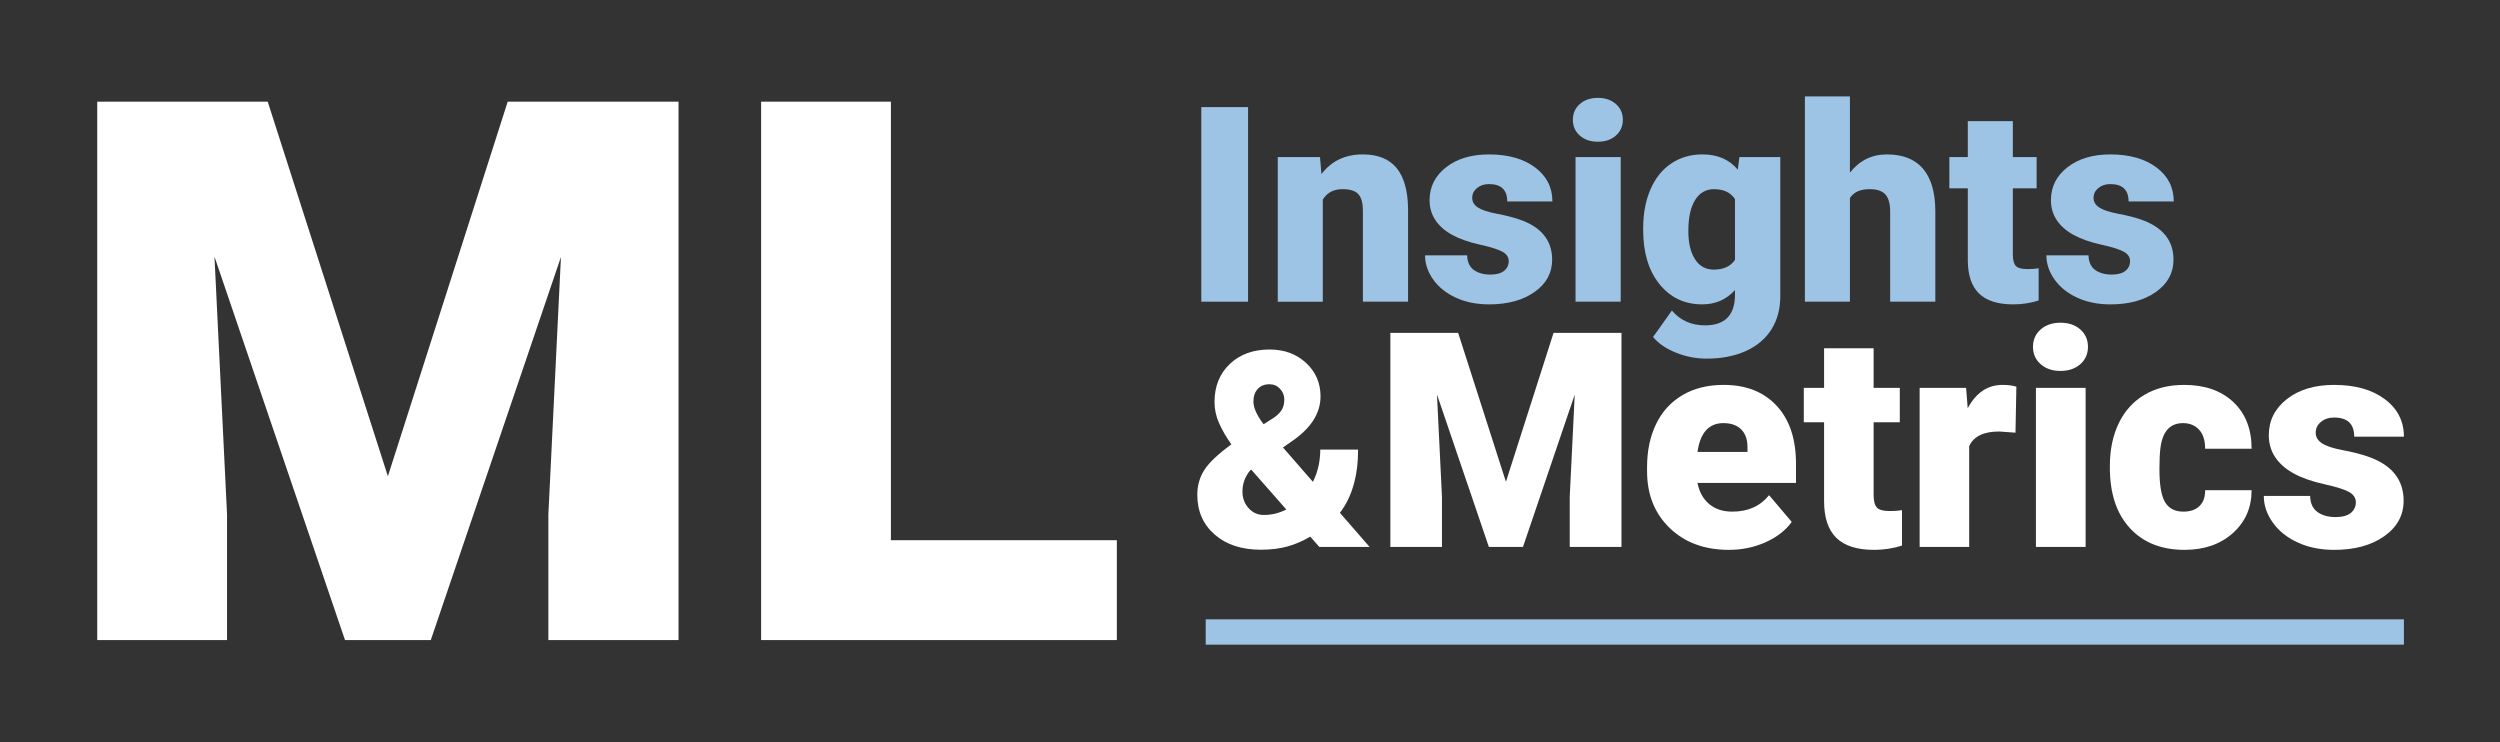
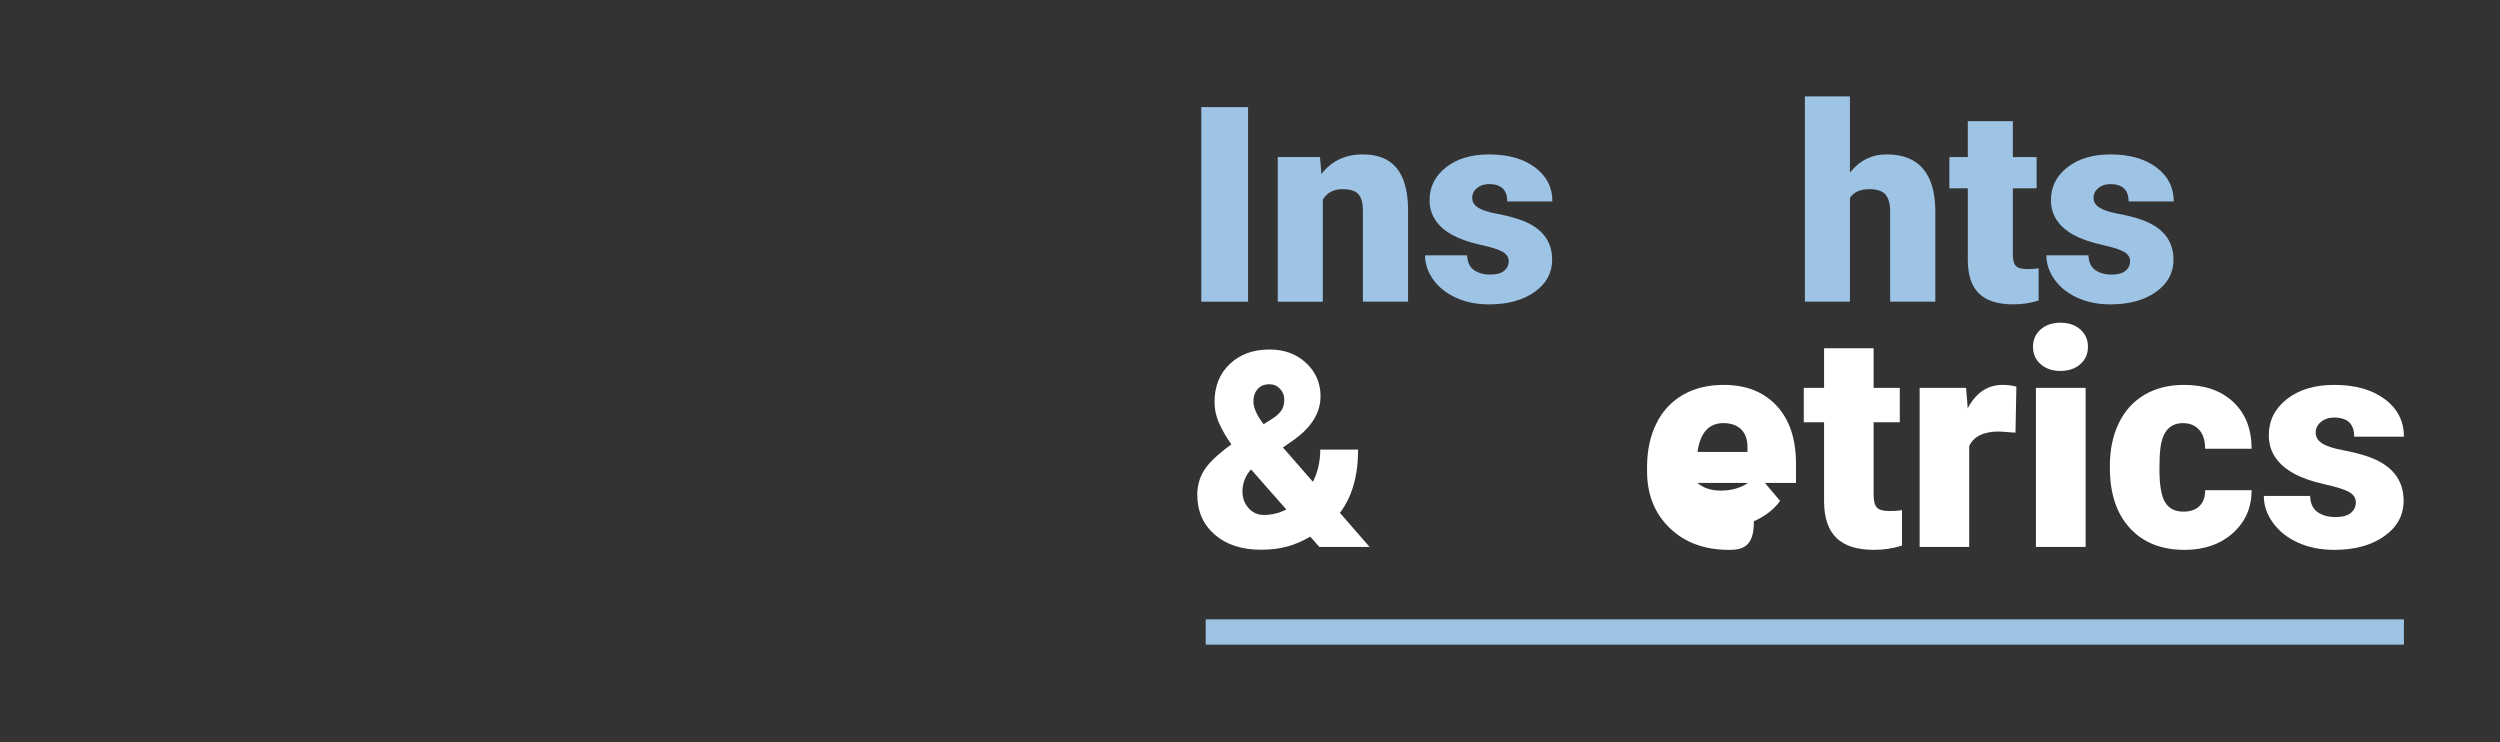
<svg xmlns="http://www.w3.org/2000/svg" version="1.0" x="0px" y="0px" width="822px" height="244px" viewBox="0 0 822 244" enable-background="new 0 0 822 244" xml:space="preserve">
  <rect x="0" y="0" width="822" height="244" fill="#333333" stroke="none" />
  <g id="Layer_2">
    <g>
      <path fill="#9DC3E5" d="M410.367,99.199h-15.381V35.215h15.381V99.199z" />
      <path fill="#9DC3E5" d="M434.014,51.65l0.483,5.581c3.281-4.307,7.807-6.46,13.578-6.46c4.951,0,8.649,1.479,11.096,4.438    c2.446,2.96,3.714,7.412,3.802,13.359v30.63h-14.854V69.185c0-2.401-0.483-4.167-1.45-5.296c-0.967-1.127-2.725-1.691-5.273-1.691    c-2.899,0-5.053,1.143-6.459,3.428v33.574h-14.813V51.65H434.014z" />
      <path fill="#9DC3E5" d="M496.063,85.84c0-1.26-0.659-2.27-1.978-3.032c-1.318-0.762-3.823-1.553-7.515-2.373    c-3.691-0.819-6.738-1.896-9.141-3.229c-2.402-1.334-4.233-2.951-5.493-4.856c-1.26-1.904-1.89-4.087-1.89-6.548    c0-4.365,1.802-7.961,5.405-10.789c3.604-2.826,8.32-4.24,14.15-4.24c6.27,0,11.309,1.422,15.117,4.263    c3.809,2.842,5.713,6.577,5.713,11.206H495.58c0-3.809-2.007-5.713-6.021-5.713c-1.553,0-2.856,0.433-3.911,1.297    c-1.055,0.863-1.582,1.94-1.582,3.229c0,1.318,0.645,2.388,1.934,3.208s3.347,1.494,6.174,2.021s5.311,1.158,7.449,1.89    c7.148,2.461,10.723,6.87,10.723,13.228c0,4.336-1.927,7.866-5.779,10.591s-8.84,4.087-14.963,4.087    c-4.072,0-7.705-0.732-10.898-2.197s-5.684-3.457-7.471-5.977s-2.681-5.17-2.681-7.954h13.843    c0.059,2.197,0.791,3.802,2.197,4.812c1.406,1.012,3.208,1.517,5.405,1.517c2.021,0,3.538-0.41,4.548-1.23    C495.559,88.229,496.063,87.158,496.063,85.84z" />
-       <path fill="#9DC3E5" d="M517.157,39.39c0-2.109,0.762-3.838,2.285-5.186c1.523-1.347,3.501-2.021,5.933-2.021    s4.409,0.675,5.933,2.021c1.523,1.348,2.285,3.076,2.285,5.186s-0.762,3.839-2.285,5.186c-1.523,1.348-3.501,2.021-5.933,2.021    s-4.409-0.674-5.933-2.021C517.919,43.229,517.157,41.499,517.157,39.39z M532.89,99.199h-14.854V51.65h14.854V99.199z" />
-       <path fill="#9DC3E5" d="M540.272,75.073c0-4.805,0.791-9.053,2.373-12.744s3.853-6.54,6.812-8.548    c2.959-2.006,6.401-3.01,10.327-3.01c4.951,0,8.818,1.67,11.602,5.01l0.527-4.131h13.447v45.747c0,4.189-0.975,7.829-2.923,10.921    c-1.948,3.09-4.768,5.463-8.459,7.119c-3.691,1.654-7.969,2.482-12.832,2.482c-3.486,0-6.863-0.659-10.129-1.978    c-3.268-1.318-5.765-3.032-7.493-5.142l6.196-8.701c2.754,3.252,6.387,4.878,10.898,4.878c6.563,0,9.844-3.369,9.844-10.107    v-1.494c-2.842,3.136-6.431,4.702-10.767,4.702c-5.801,0-10.488-2.219-14.063-6.658c-3.574-4.438-5.361-10.377-5.361-17.819    V75.073z M555.126,75.996c0,3.896,0.732,6.98,2.197,9.25c1.465,2.271,3.516,3.406,6.152,3.406c3.193,0,5.522-1.069,6.987-3.208    V65.449c-1.436-2.168-3.735-3.252-6.899-3.252c-2.637,0-4.702,1.18-6.196,3.537C555.873,68.094,555.126,71.514,555.126,75.996z" />
      <path fill="#9DC3E5" d="M608.256,56.748c3.164-3.984,7.207-5.977,12.129-5.977c5.244,0,9.199,1.553,11.865,4.658    s4.028,7.69,4.087,13.755v30.015h-14.854V69.536c0-2.52-0.513-4.372-1.538-5.56c-1.025-1.186-2.769-1.779-5.229-1.779    c-3.047,0-5.2,0.967-6.46,2.9v34.102h-14.81v-67.5h14.81V56.748z" />
      <path fill="#9DC3E5" d="M661.825,39.829V51.65h7.822v10.283h-7.822v21.753c0,1.787,0.322,3.032,0.967,3.735    s1.919,1.055,3.823,1.055c1.465,0,2.695-0.088,3.691-0.264v10.591c-2.666,0.85-5.449,1.274-8.35,1.274    c-5.098,0-8.862-1.201-11.294-3.604s-3.647-6.049-3.647-10.942V61.934h-6.064V51.65h6.064V39.829H661.825z" />
      <path fill="#9DC3E5" d="M700.365,85.84c0-1.26-0.659-2.27-1.978-3.032c-1.318-0.762-3.823-1.553-7.515-2.373    c-3.691-0.819-6.738-1.896-9.141-3.229c-2.402-1.334-4.233-2.951-5.493-4.856c-1.26-1.904-1.89-4.087-1.89-6.548    c0-4.365,1.802-7.961,5.405-10.789c3.604-2.826,8.32-4.24,14.15-4.24c6.27,0,11.309,1.422,15.117,4.263    c3.809,2.842,5.713,6.577,5.713,11.206h-14.854c0-3.809-2.007-5.713-6.021-5.713c-1.553,0-2.856,0.433-3.911,1.297    c-1.055,0.863-1.582,1.94-1.582,3.229c0,1.318,0.645,2.388,1.934,3.208s3.347,1.494,6.174,2.021s5.311,1.158,7.449,1.89    c7.148,2.461,10.723,6.87,10.723,13.228c0,4.336-1.927,7.866-5.779,10.591s-8.84,4.087-14.963,4.087    c-4.072,0-7.705-0.732-10.898-2.197s-5.684-3.457-7.471-5.977s-2.681-5.17-2.681-7.954h13.843    c0.059,2.197,0.791,3.802,2.197,4.812c1.406,1.012,3.208,1.517,5.405,1.517c2.021,0,3.538-0.41,4.548-1.23    C699.86,88.229,700.365,87.158,700.365,85.84z" />
    </g>
    <g>
-       <path fill="#FFFFFF" d="M88.024,33.429l39.514,123.163l39.393-123.163h56.171v177.025h-42.797v-41.338l4.134-84.623    l-42.797,125.961h-28.207L70.516,84.372l4.134,84.744v41.338H31.975V33.429H88.024L88.024,33.429z M292.93,177.627h74.284v32.827    H250.255V33.429h42.675V177.627L292.93,177.627z" />
-     </g>
+       </g>
    <g>
      <path fill="#FFFFFF" d="M404.874,146.118c-1.729-2.461-3.084-4.805-4.065-7.031c-0.981-2.226-1.472-4.526-1.472-6.899    c0-5.156,1.67-9.323,5.01-12.502c3.34-3.18,7.705-4.769,13.096-4.769c4.834,0,8.833,1.472,11.998,4.417    c3.166,2.943,4.749,6.599,4.749,10.964c0,5.449-3.005,10.283-9.013,14.502l-3.34,2.329l9.846,11.294    c1.612-3.223,2.419-6.753,2.419-10.591h12.436c0,8.643-1.992,15.573-5.977,20.788l9.756,11.206h-16.523l-2.989-3.384    c-2.462,1.465-4.976,2.549-7.538,3.252c-2.564,0.703-5.457,1.055-8.68,1.055c-6.328,0-11.396-1.662-15.205-4.987    s-5.713-7.698-5.713-13.118c0-2.96,0.754-5.642,2.264-8.044c1.508-2.402,4.445-5.2,8.811-8.394L404.874,146.118z M415.553,169.323    c2.578,0,5.039-0.601,7.383-1.802l-11.514-13.098l-0.396,0.264c-1.67,2.051-2.505,4.366-2.505,6.945    c0,2.139,0.674,3.955,2.021,5.449S413.561,169.323,415.553,169.323z M412.125,132.012c0,2.051,1.113,4.541,3.34,7.471l2.944-1.846    c1.348-0.879,2.329-1.787,2.944-2.725s0.923-2.124,0.923-3.56c0-1.347-0.469-2.52-1.406-3.516    c-0.938-0.995-2.095-1.494-3.472-1.494c-1.641,0-2.93,0.521-3.867,1.56C412.594,128.943,412.125,130.313,412.125,132.012z" />
    </g>
    <g>
-       <path fill="#FFFFFF" d="M479.438,109.441l15.71,48.969l15.662-48.969h22.333v70.385h-17.016v-16.436l1.644-33.646l-17.016,50.082    H489.54l-17.063-50.131l1.644,33.695v16.436h-16.968v-70.385H479.438z" />
-       <path fill="#FFFFFF" d="M568.479,180.793c-8.024,0-14.519-2.393-19.48-7.179c-4.964-4.785-7.444-11.013-7.444-18.685v-1.354    c0-5.35,0.99-10.07,2.973-14.164c1.981-4.092,4.874-7.258,8.677-9.499c3.802-2.239,8.314-3.359,13.535-3.359    c7.348,0,13.148,2.28,17.402,6.84c4.254,4.562,6.381,10.917,6.381,19.07v6.333h-32.388c0.58,2.935,1.853,5.239,3.819,6.914    c1.965,1.676,4.511,2.514,7.638,2.514c5.155,0,9.185-1.805,12.085-5.414l7.444,8.798c-2.03,2.804-4.907,5.036-8.629,6.695    C576.77,179.963,572.765,180.793,568.479,180.793z M566.643,139.122c-4.77,0-7.606,3.159-8.508,9.475h16.436v-1.257    c0.064-2.61-0.597-4.633-1.981-6.066C571.202,139.84,569.221,139.122,566.643,139.122z" />
+       <path fill="#FFFFFF" d="M568.479,180.793c-8.024,0-14.519-2.393-19.48-7.179c-4.964-4.785-7.444-11.013-7.444-18.685v-1.354    c0-5.35,0.99-10.07,2.973-14.164c1.981-4.092,4.874-7.258,8.677-9.499c3.802-2.239,8.314-3.359,13.535-3.359    c7.348,0,13.148,2.28,17.402,6.84c4.254,4.562,6.381,10.917,6.381,19.07v6.333h-32.388c1.965,1.676,4.511,2.514,7.638,2.514c5.155,0,9.185-1.805,12.085-5.414l7.444,8.798c-2.03,2.804-4.907,5.036-8.629,6.695    C576.77,179.963,572.765,180.793,568.479,180.793z M566.643,139.122c-4.77,0-7.606,3.159-8.508,9.475h16.436v-1.257    c0.064-2.61-0.597-4.633-1.981-6.066C571.202,139.84,569.221,139.122,566.643,139.122z" />
      <path fill="#FFFFFF" d="M616.046,114.518v13.003h8.604v11.312h-8.604v23.93c0,1.967,0.354,3.336,1.063,4.109    c0.708,0.773,2.109,1.16,4.205,1.16c1.611,0,2.965-0.097,4.061-0.29v11.649c-2.933,0.935-5.994,1.402-9.185,1.402    c-5.607,0-9.749-1.321-12.423-3.964c-2.676-2.642-4.013-6.654-4.013-12.037v-25.96h-6.671v-11.312h6.671v-13.003H616.046z" />
      <path fill="#FFFFFF" d="M662.694,142.264l-5.366-0.387c-5.124,0-8.411,1.612-9.861,4.834v33.115h-16.29v-52.306h15.275l0.531,6.72    c2.738-5.125,6.558-7.687,11.457-7.687c1.74,0,3.254,0.193,4.544,0.58L662.694,142.264z" />
      <path fill="#FFFFFF" d="M668.446,114.033c0-2.32,0.838-4.221,2.514-5.703c1.675-1.482,3.851-2.225,6.526-2.225    c2.674,0,4.85,0.742,6.525,2.225c1.675,1.482,2.514,3.383,2.514,5.703s-0.839,4.223-2.514,5.705    c-1.676,1.482-3.852,2.223-6.525,2.223c-2.676,0-4.852-0.74-6.526-2.223C669.284,118.256,668.446,116.354,668.446,114.033z     M685.752,179.826h-16.339v-52.306h16.339V179.826z" />
      <path fill="#FFFFFF" d="M717.897,168.225c2.288,0,4.061-0.62,5.317-1.861c1.257-1.24,1.868-2.973,1.837-5.196h15.275    c0,5.736-2.055,10.441-6.163,14.115c-4.109,3.674-9.402,5.511-15.88,5.511c-7.606,0-13.601-2.385-17.982-7.154    c-4.383-4.769-6.574-11.376-6.574-19.821v-0.677c0-5.285,0.975-9.949,2.925-13.994c1.949-4.044,4.762-7.154,8.436-9.33    s8.024-3.263,13.052-3.263c6.799,0,12.197,1.886,16.193,5.655c3.995,3.771,5.994,8.879,5.994,15.324h-15.275    c0-2.707-0.661-4.785-1.981-6.236c-1.322-1.449-3.094-2.175-5.317-2.175c-4.223,0-6.688,2.691-7.396,8.073    c-0.226,1.708-0.338,4.061-0.338,7.057c0,5.255,0.628,8.896,1.885,10.927S715.158,168.225,717.897,168.225z" />
      <path fill="#FFFFFF" d="M774.601,165.131c0-1.385-0.726-2.497-2.176-3.336c-1.45-0.837-4.205-1.708-8.266-2.611    c-4.061-0.902-7.413-2.086-10.055-3.554c-2.644-1.466-4.658-3.246-6.043-5.341c-1.386-2.095-2.078-4.496-2.078-7.203    c0-4.801,1.981-8.757,5.945-11.867c3.964-3.109,9.152-4.665,15.565-4.665c6.896,0,12.439,1.563,16.629,4.688    c4.188,3.127,6.284,7.236,6.284,12.327h-16.339c0-4.188-2.208-6.284-6.622-6.284c-1.709,0-3.143,0.477-4.303,1.426    c-1.16,0.951-1.74,2.136-1.74,3.553c0,1.451,0.708,2.627,2.127,3.529c1.418,0.902,3.682,1.644,6.792,2.224    c3.109,0.58,5.841,1.273,8.193,2.079c7.862,2.707,11.795,7.558,11.795,14.552c0,4.77-2.119,8.652-6.356,11.649    c-4.238,2.997-9.725,4.496-16.46,4.496c-4.479,0-8.477-0.806-11.988-2.417c-3.513-1.611-6.253-3.802-8.218-6.574    c-1.966-2.771-2.948-5.688-2.948-8.75h15.227c0.064,2.417,0.87,4.182,2.417,5.294c1.547,1.111,3.529,1.667,5.946,1.667    c2.224,0,3.891-0.45,5.003-1.354C774.044,167.758,774.601,166.581,774.601,165.131z" />
    </g>
    <g>
      <g>
        <polygon fill-rule="evenodd" clip-rule="evenodd" fill="#9DC3E5" points="396.435,203.639 790.407,203.639 790.407,211.963      396.435,211.963 396.435,203.639    " />
      </g>
    </g>
  </g>
</svg>